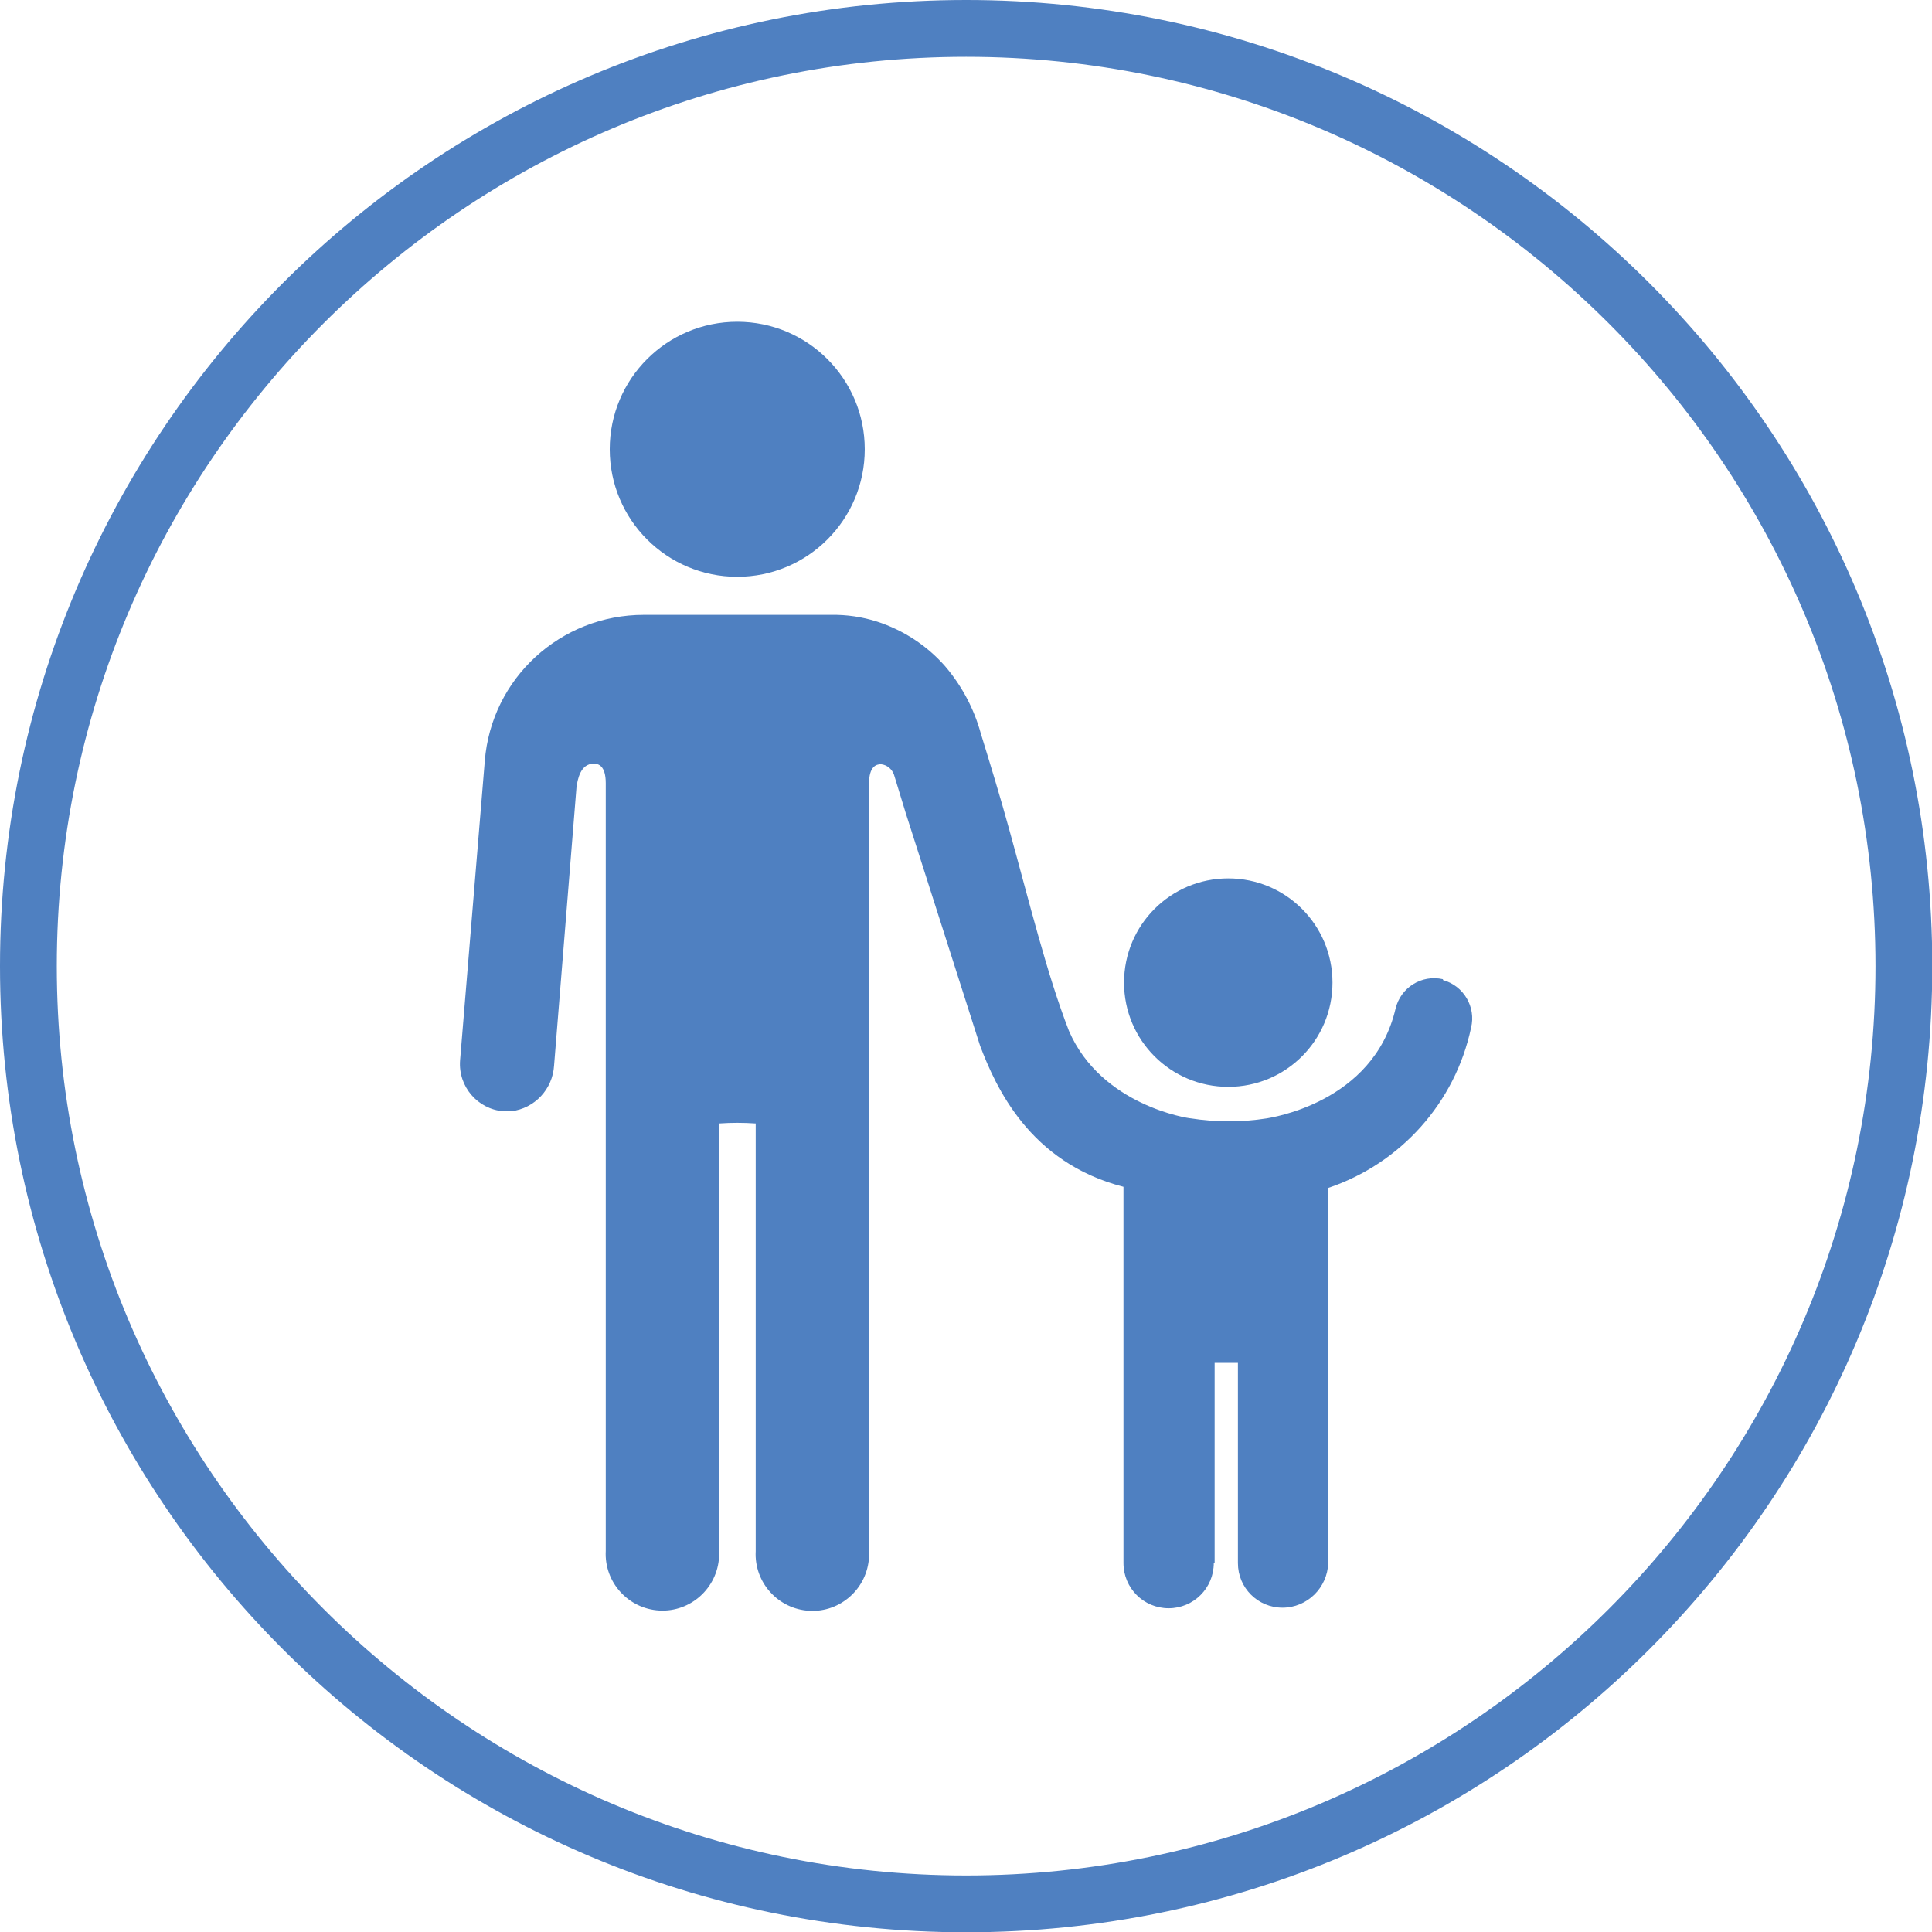
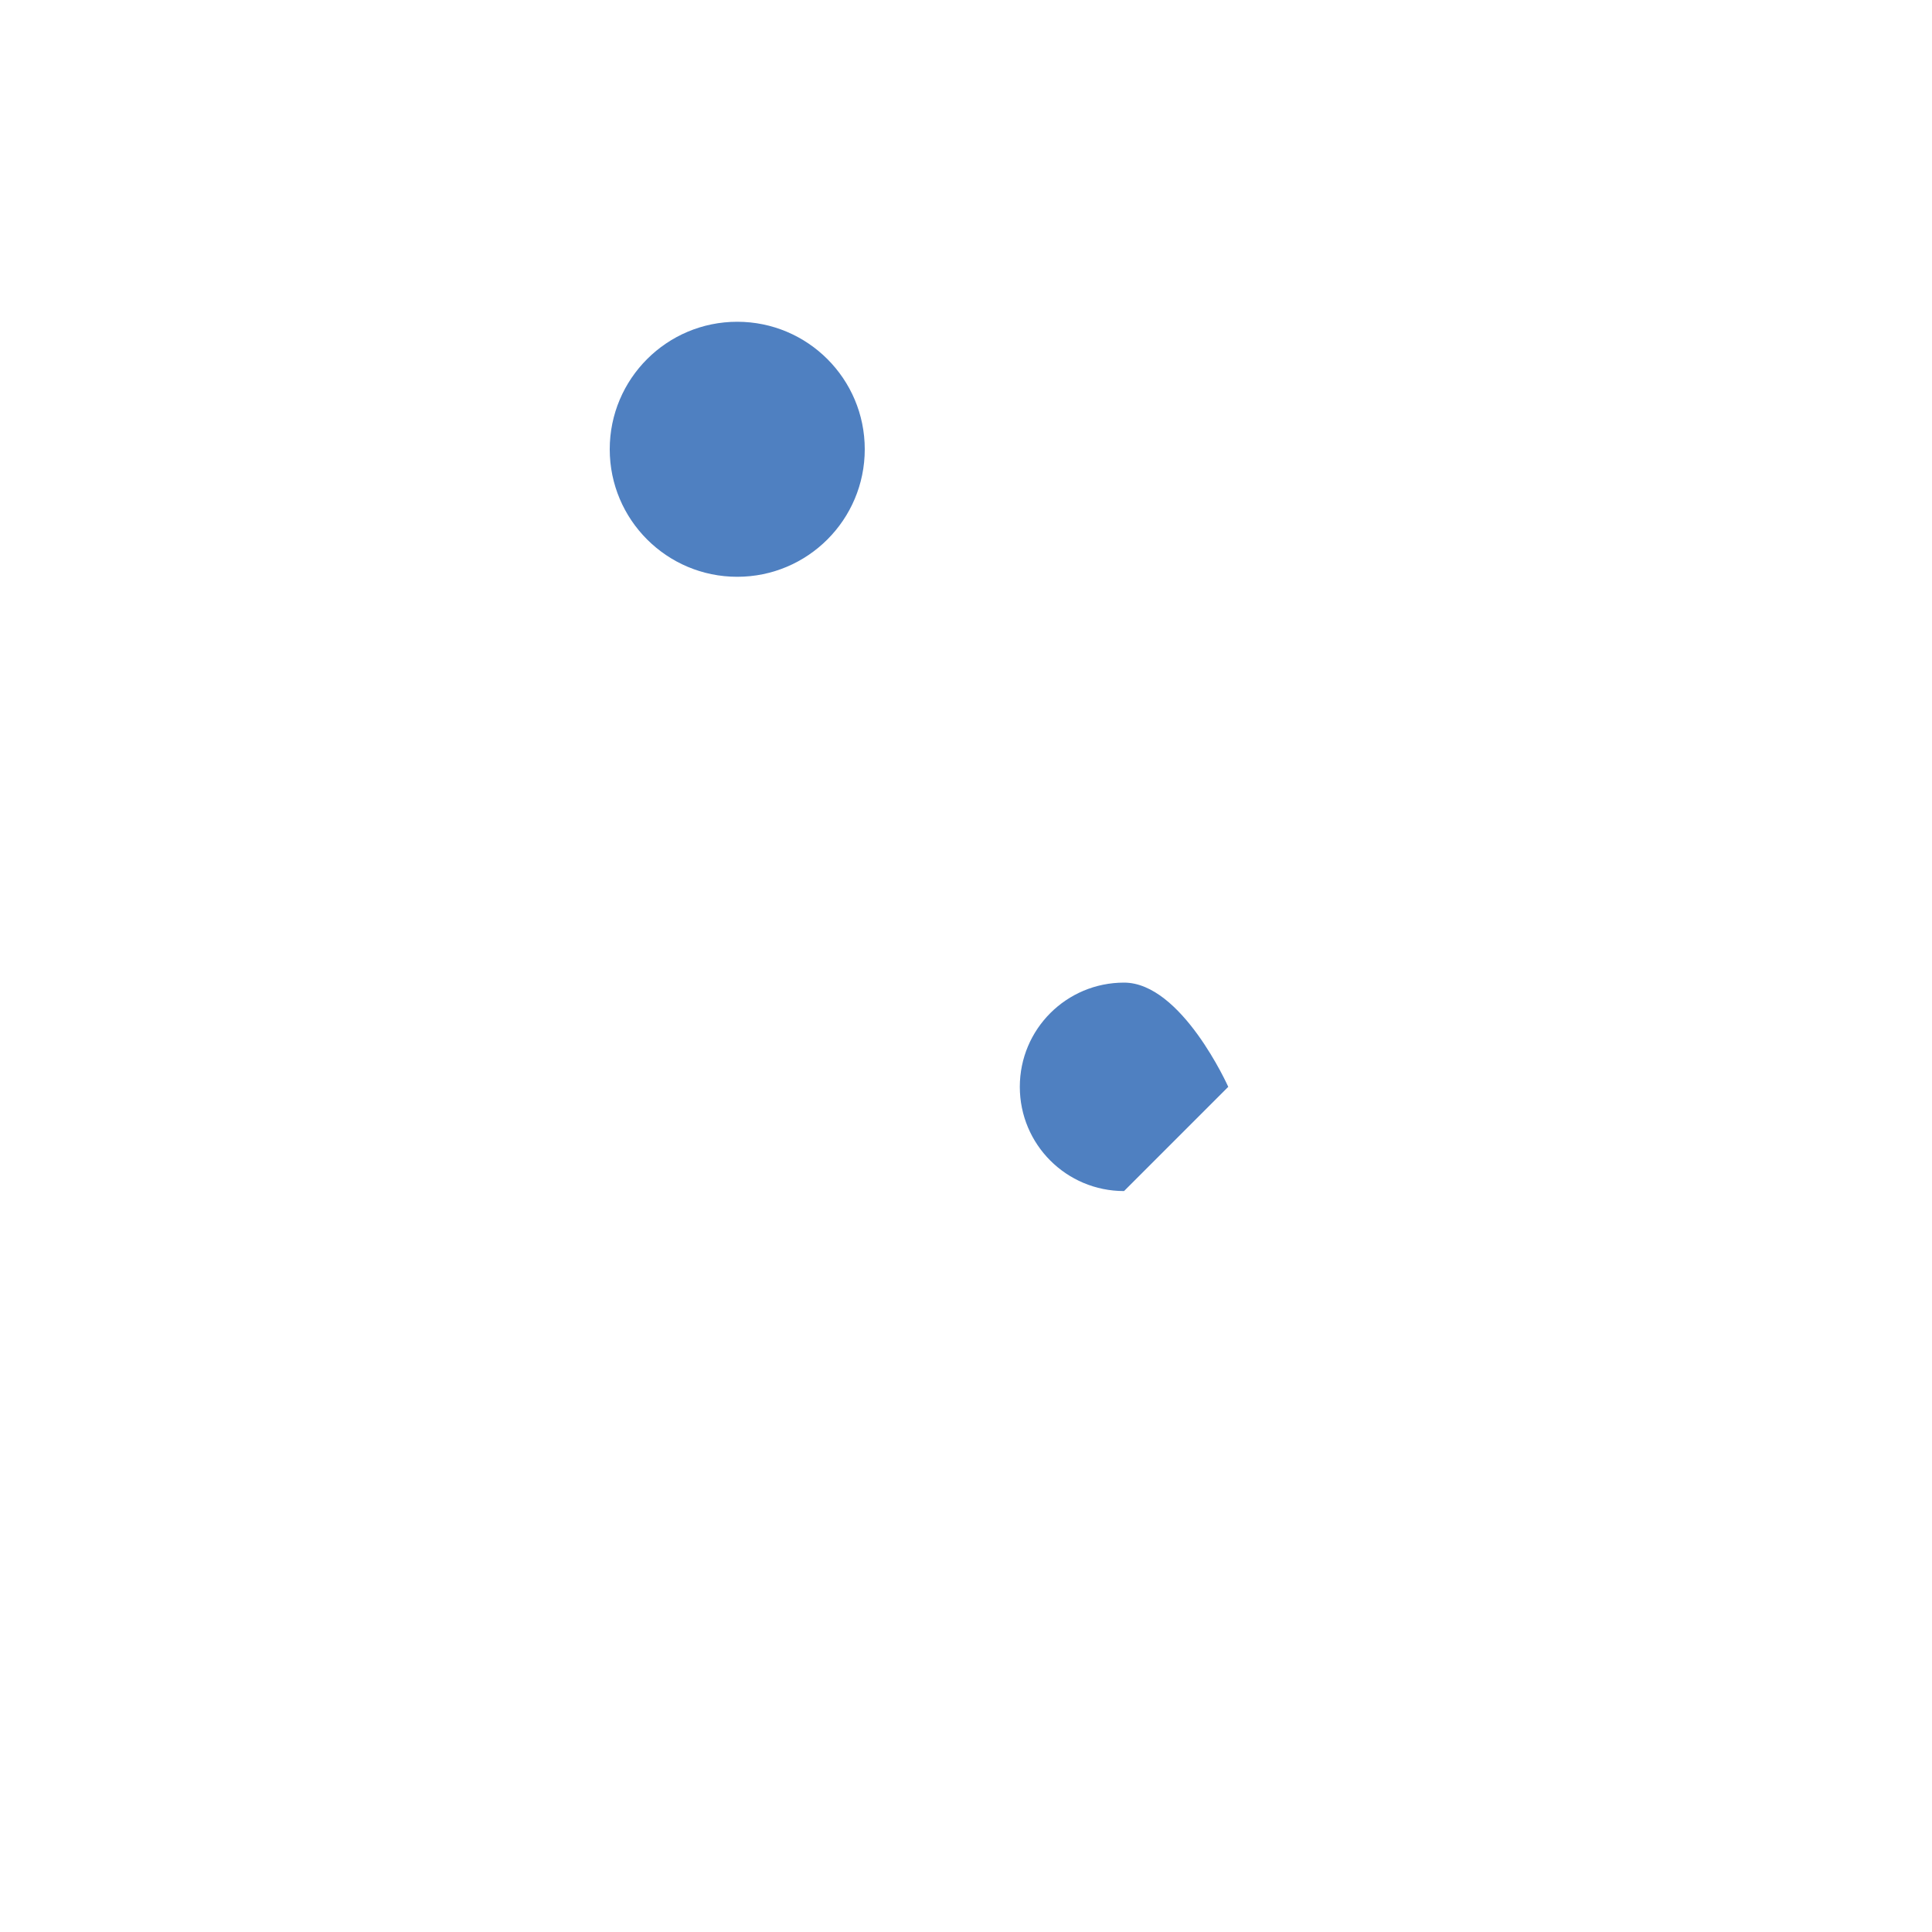
<svg xmlns="http://www.w3.org/2000/svg" id="Capa_1" viewBox="0 0 68.03 68.03">
-   <path d="M34.02,2c17.65,0,32.02,14.36,32.02,32.02s-14.36,32.02-32.02,32.02S2,51.67,2,34.02,16.36,2,34.02,2M34.02,0C15.23,0,0,15.23,0,34.02s15.23,34.02,34.02,34.02,34.02-15.23,34.02-34.02S52.8,0,34.02,0h0Z" fill="#4f80c1" stroke-width="0" />
  <path d="M25.96,20.31c-2.48,0-4.49-2.01-4.49-4.49s2.01-4.49,4.49-4.49,4.49,2.01,4.49,4.49h0c0,2.48-2.01,4.49-4.49,4.49Z" fill="#4f80c1" stroke-width="0" />
-   <path d="M43.25,38.27c2.03,0,3.67-1.64,3.67-3.67s-1.64-3.67-3.67-3.67-3.67,1.64-3.67,3.67,1.64,3.67,3.67,3.67Z" fill="#4f80c1" stroke-width="0" />
-   <path d="M50.81,34.48c-.75-.17-1.49.29-1.67,1.04,0,0,0,0,0,0-.78,3.34-4.45,3.84-4.53,3.86-.89.14-1.79.14-2.68,0-.08,0-3.15-.45-4.29-3.08-.78-2.01-1.39-4.52-2.1-7.08-.33-1.2-.67-2.31-1-3.38-.24-.88-.67-1.69-1.26-2.38-.64-.73-1.47-1.27-2.39-1.57-.53-.17-1.08-.25-1.63-.24h-6.59c-2.93,0-5.37,2.23-5.6,5.15l-.87,10.54c-.07.92.62,1.72,1.53,1.79.09,0,.18,0,.27,0,.83-.1,1.46-.78,1.51-1.61l.79-9.81c.04-.25.13-.82.61-.82.16,0,.42.07.42.69v27.03c-.06,1.1.79,2.04,1.89,2.1,1.1.06,2.04-.79,2.1-1.89,0-.07,0-.14,0-.2v-15.06c.43-.03.86-.03,1.29,0v15.06c-.06,1.1.79,2.04,1.89,2.1,1.1.06,2.04-.79,2.1-1.89,0-.07,0-.14,0-.2v-27.03c0-.62.26-.69.42-.69.21.02.39.17.46.37l.41,1.34,2.62,8.2c.55,1.45,1.74,4.12,5.05,4.97v13.25c0,.88.71,1.59,1.59,1.59s1.59-.71,1.59-1.59h.03v-7.05h.82v7.05c0,.87.7,1.57,1.57,1.57.87,0,1.58-.7,1.61-1.57v-13.21c2.55-.86,4.47-3,5.03-5.64.18-.73-.26-1.48-.99-1.68h0Z" fill="#4f80c1" stroke-width="0" />
+   <path d="M43.25,38.27s-1.64-3.67-3.67-3.67-3.67,1.64-3.67,3.67,1.64,3.67,3.67,3.67Z" fill="#4f80c1" stroke-width="0" />
</svg>